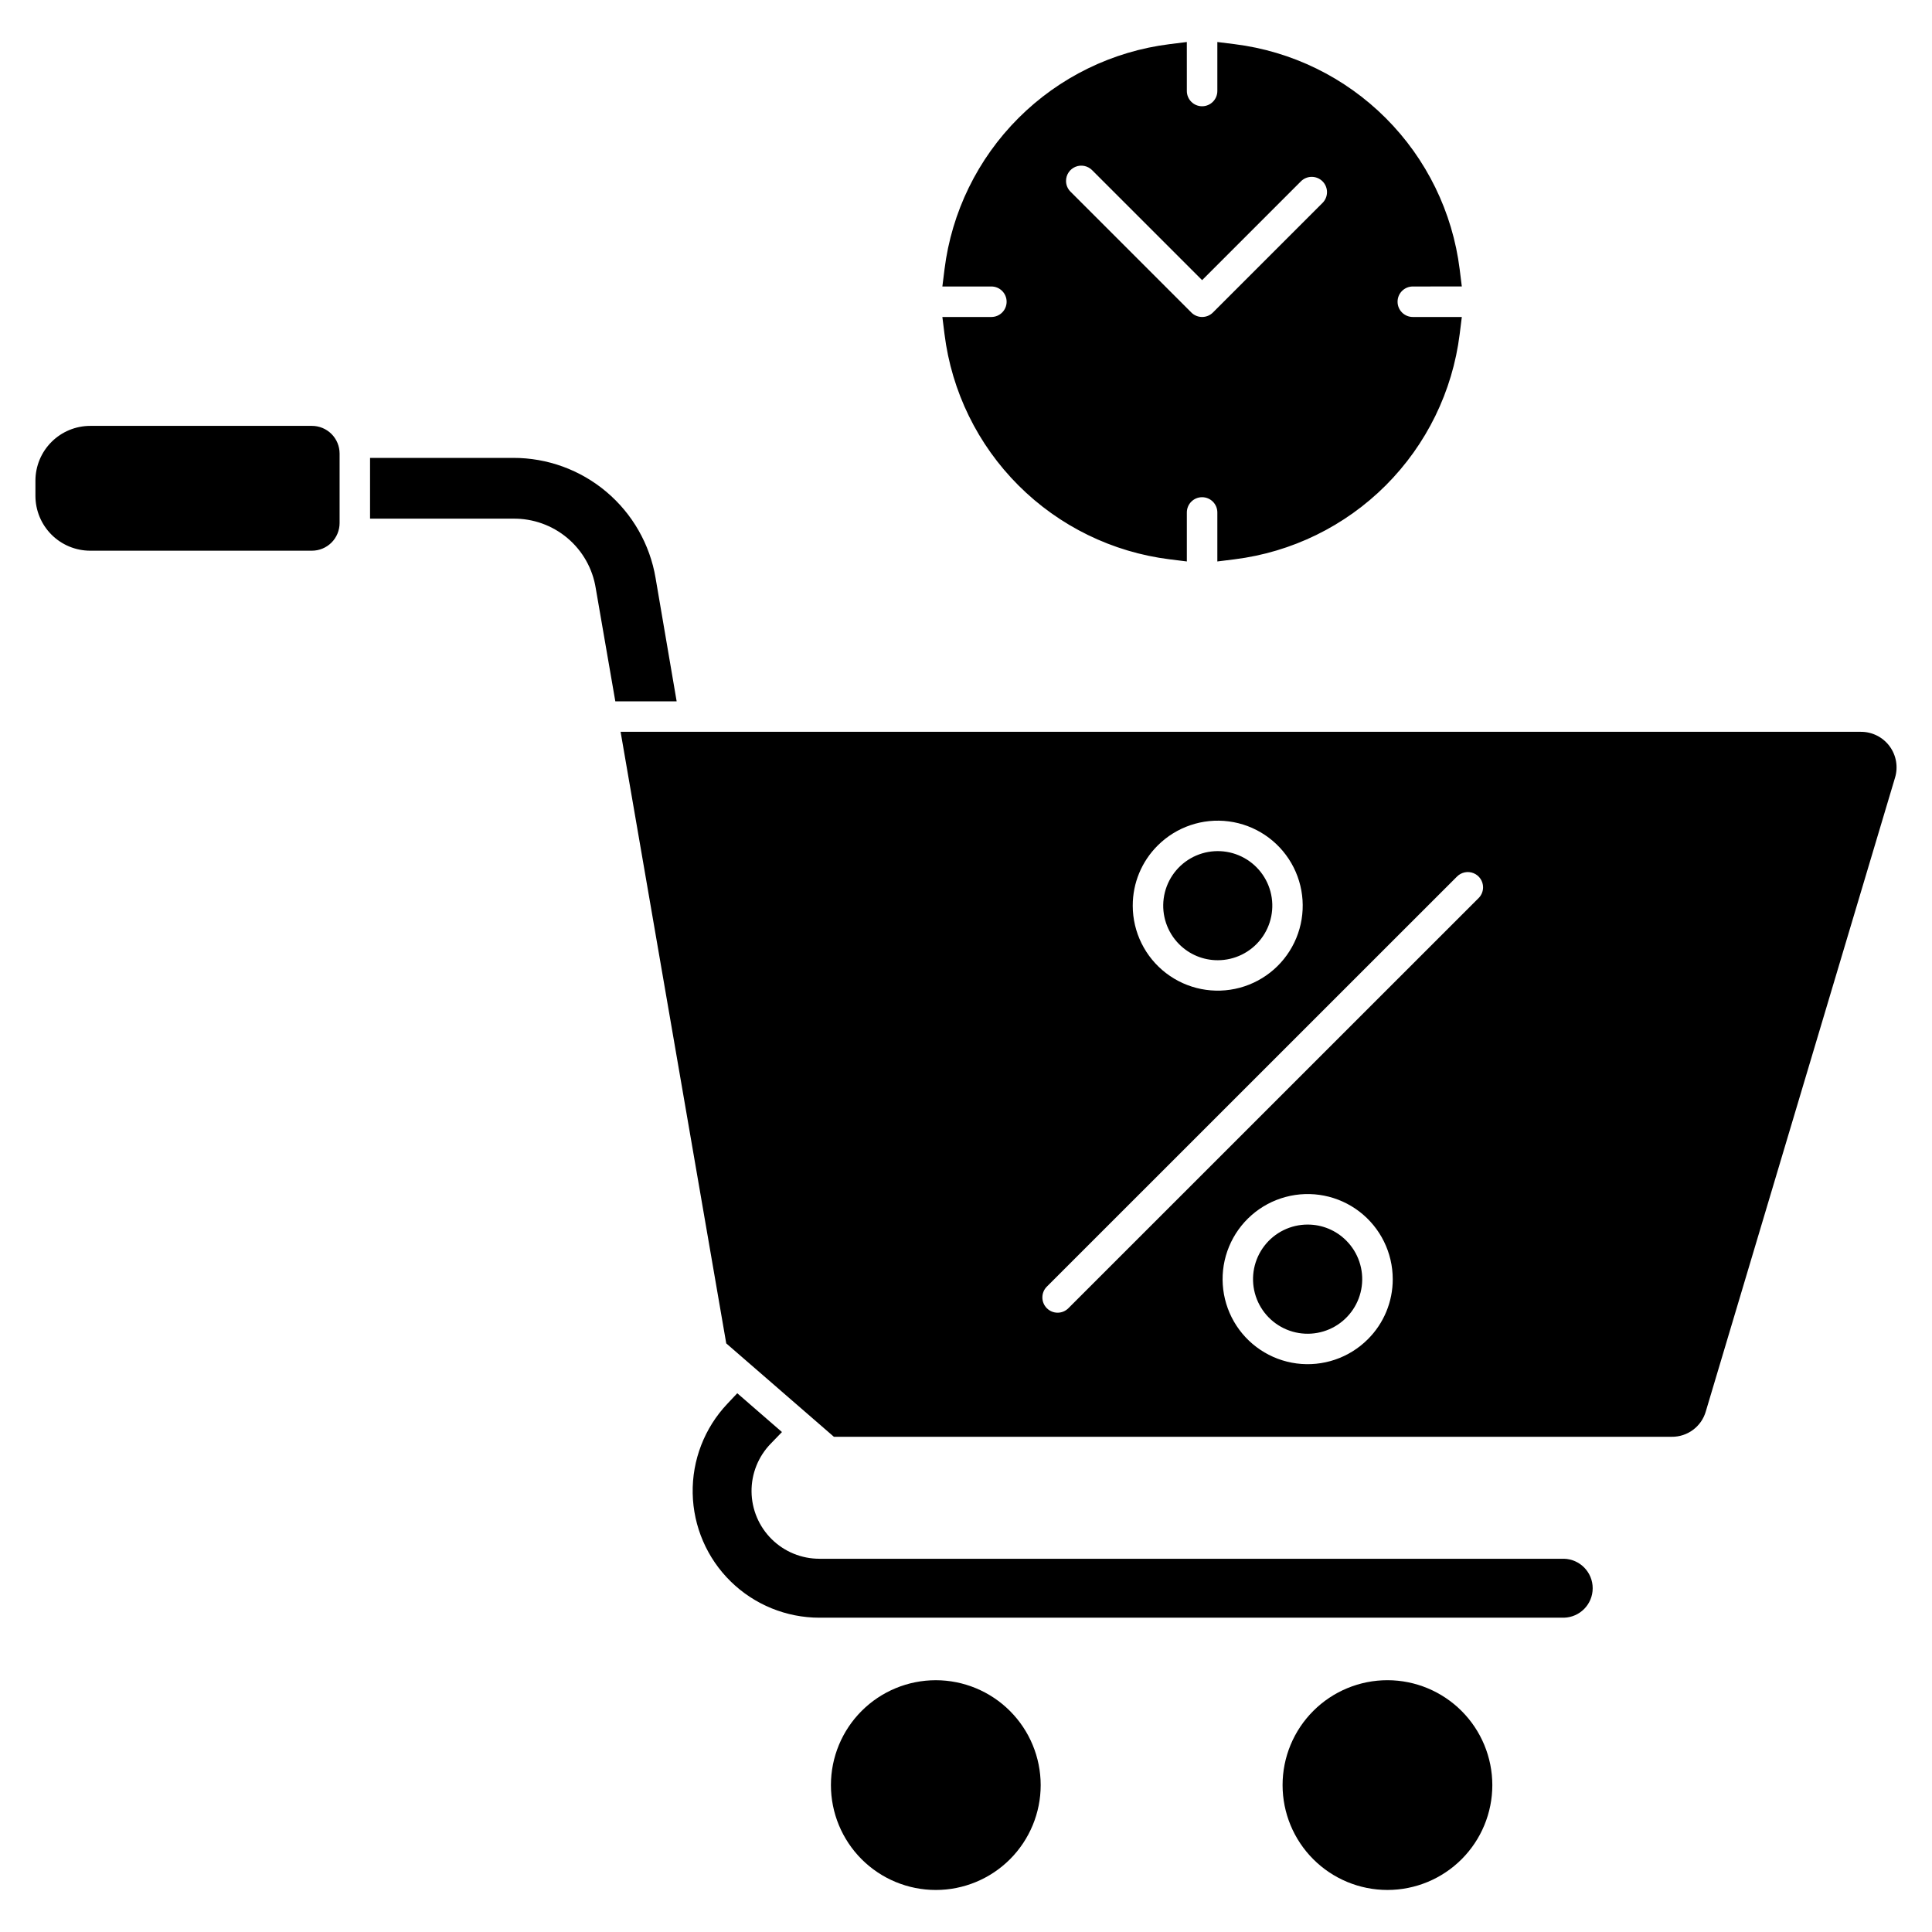
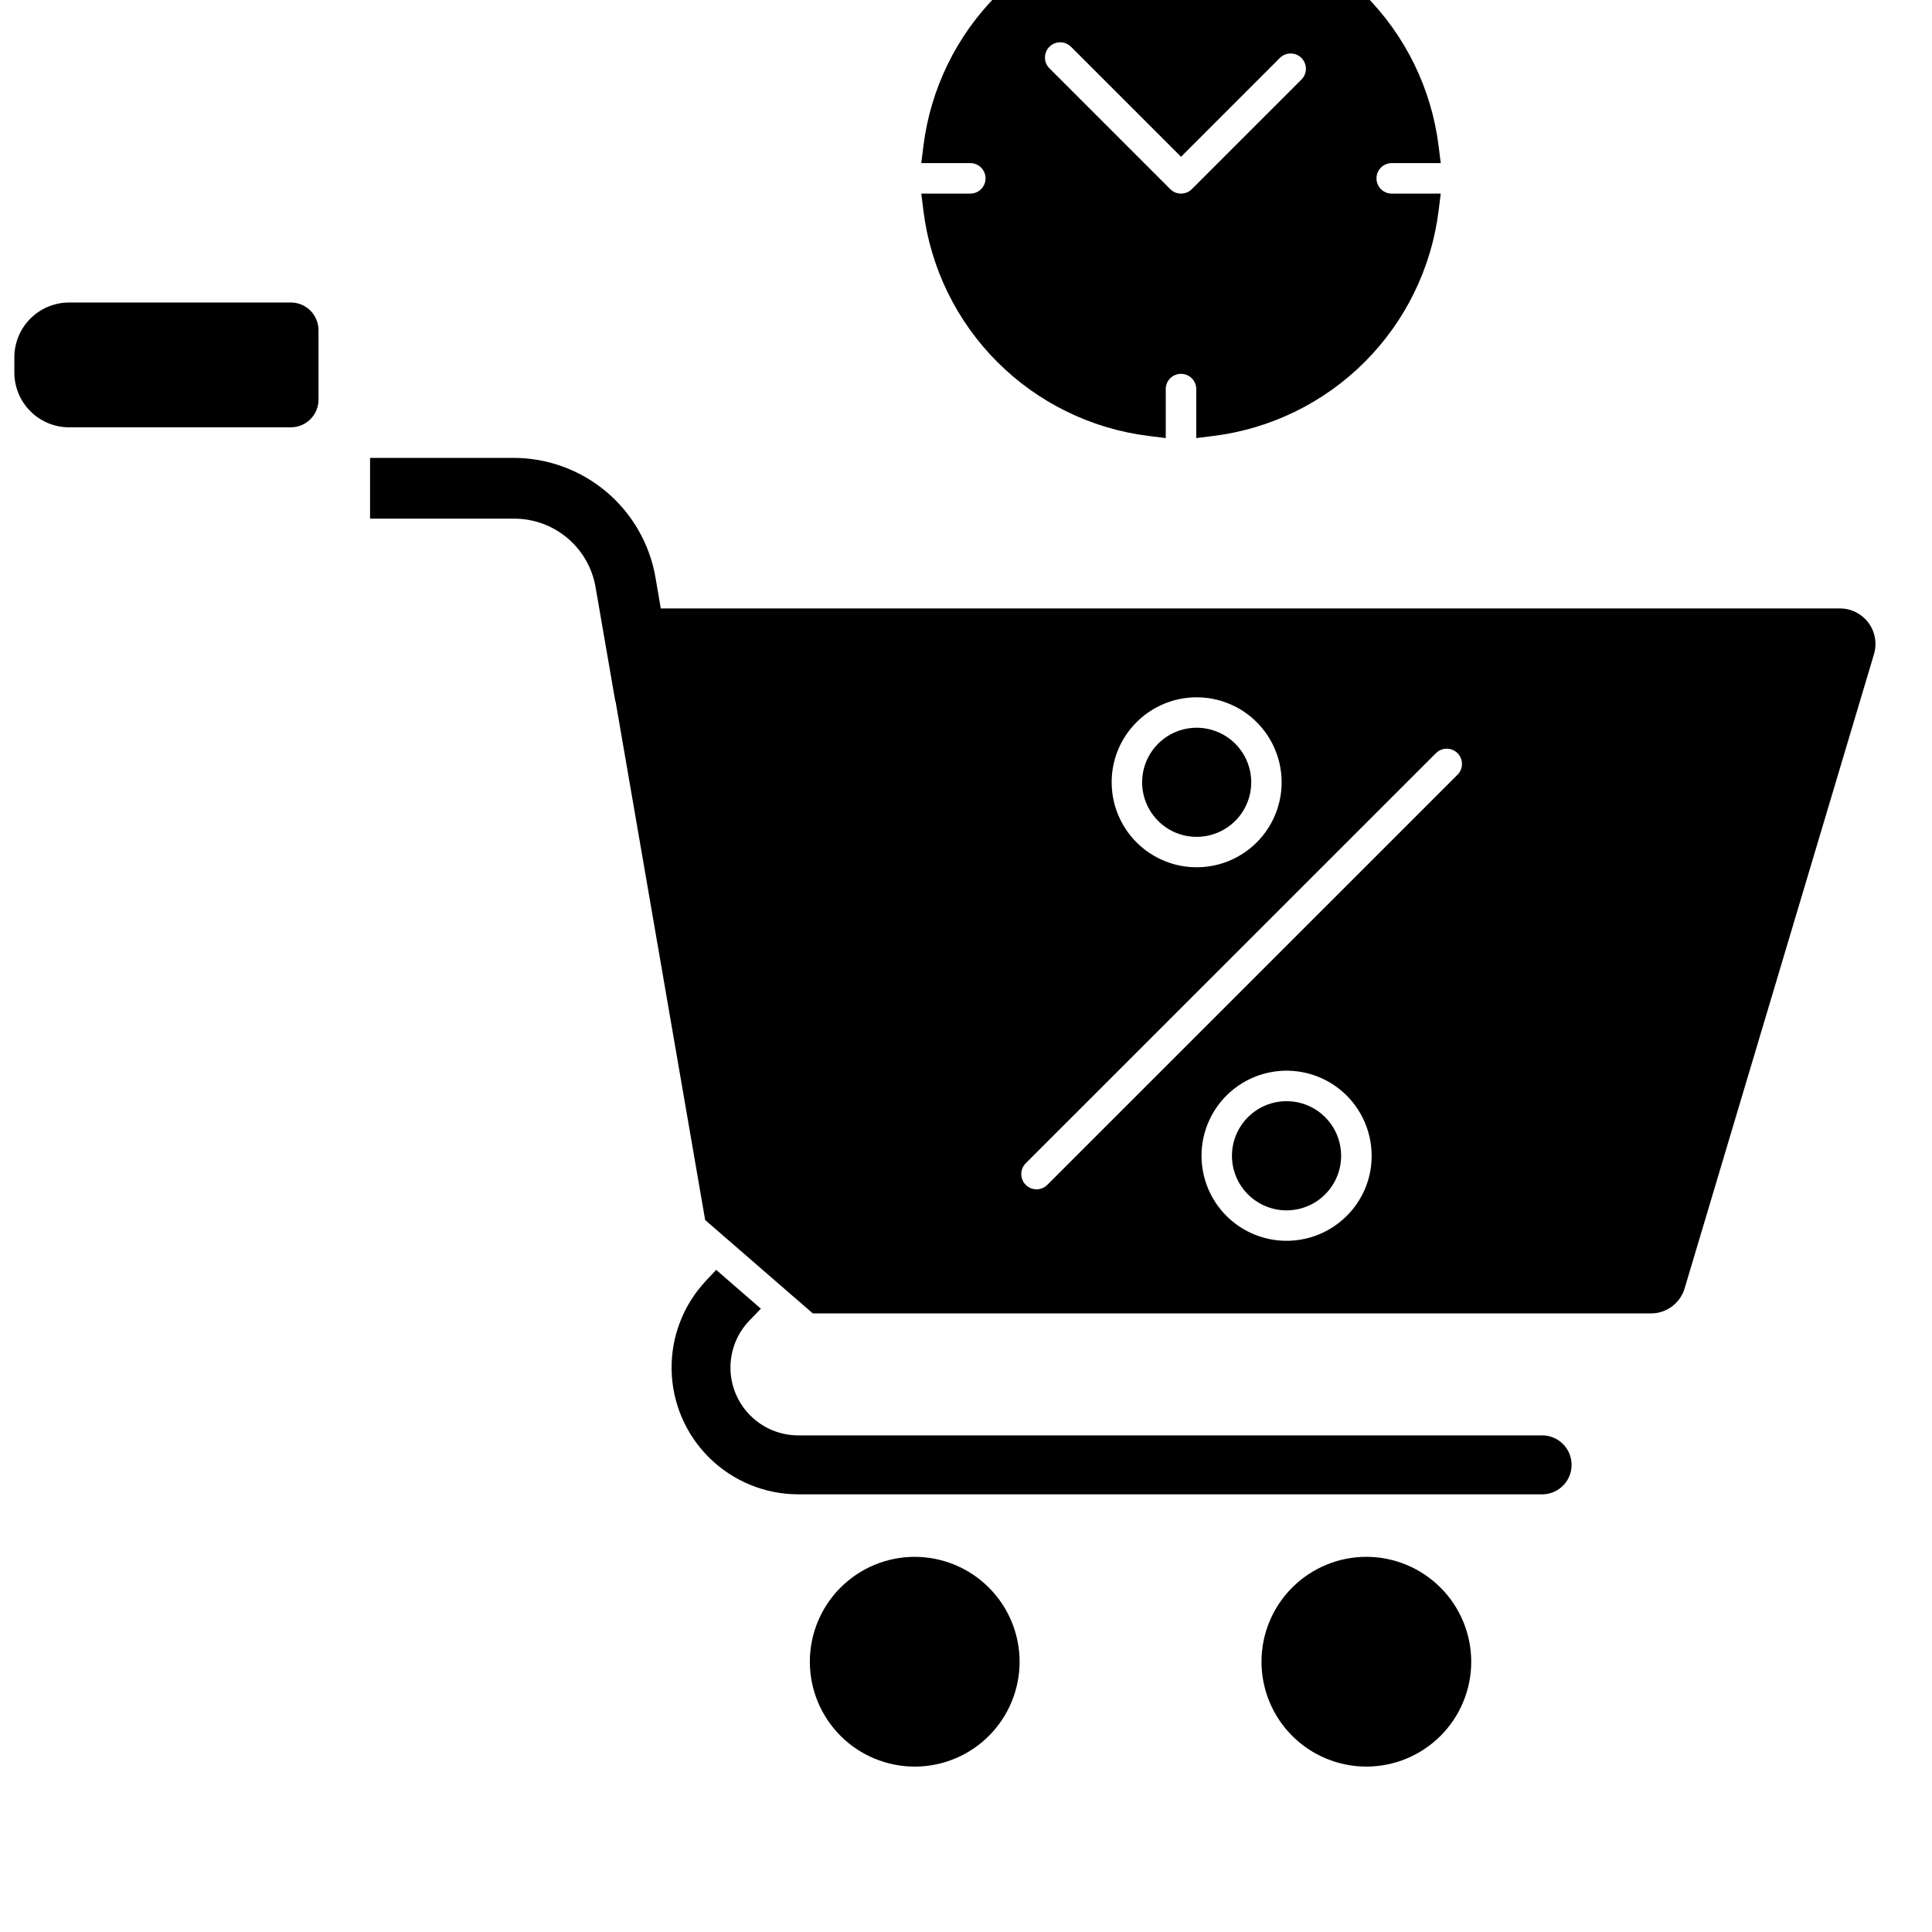
<svg xmlns="http://www.w3.org/2000/svg" fill="#000000" width="800px" height="800px" version="1.1" viewBox="144 144 512 512">
-   <path d="m323.32 329.86h-16.254l-5.184-29.957c-0.82-5.195-3.484-9.918-7.504-13.305-4.019-3.387-9.125-5.215-14.383-5.148h-37.926v-16.105h37.934c9.035-0.02 17.789 3.168 24.699 8.996 6.906 5.824 11.527 13.914 13.031 22.824zm87.445-105.9c0-2.231-1.809-4.039-4.043-4.039h-12.984l0.566-4.543v-0.004c1.887-15.168 8.785-29.273 19.594-40.082 10.809-10.809 24.914-17.707 40.082-19.594l4.543-0.566 0.004 12.984c0 2.234 1.809 4.043 4.039 4.043 2.234 0 4.043-1.809 4.043-4.043v-12.984l4.543 0.566c15.172 1.887 29.277 8.785 40.086 19.594 10.809 10.809 17.703 24.914 19.594 40.082l0.566 4.543-12.988 0.004c-2.231 0-4.039 1.809-4.039 4.039 0 2.234 1.809 4.043 4.039 4.043h12.988l-0.566 4.543c-1.891 15.172-8.785 29.277-19.594 40.086-10.809 10.809-24.914 17.703-40.086 19.594l-4.543 0.566v-12.988c0-2.231-1.809-4.039-4.043-4.039-2.231 0-4.039 1.809-4.039 4.039v12.988l-4.543-0.566h-0.004c-15.168-1.891-29.273-8.785-40.082-19.594-10.809-10.809-17.707-24.914-19.594-40.086l-0.566-4.543h12.988-0.004c1.074 0 2.102-0.426 2.859-1.184 0.758-0.758 1.184-1.785 1.184-2.859zm15.746-32.023c-0.004 1.07 0.422 2.102 1.184 2.856l32.027 32.027h-0.004c1.582 1.578 4.137 1.578 5.719 0l29.051-29.047c1.578-1.582 1.574-4.144-0.008-5.723s-4.148-1.574-5.727 0.008l-26.18 26.188-29.168-29.168c-1.156-1.152-2.894-1.496-4.402-0.871-1.508 0.625-2.492 2.098-2.492 3.731zm-199.86 64.926h-58.742c-3.852 0.004-7.543 1.535-10.262 4.258-2.723 2.723-4.254 6.414-4.258 10.262v4.035c0.004 3.852 1.535 7.543 4.258 10.266 2.719 2.723 6.41 4.254 10.262 4.258h58.742c1.945 0 3.812-0.77 5.191-2.141 1.375-1.375 2.152-3.238 2.156-5.184v-18.43c-0.004-1.945-0.781-3.809-2.156-5.184-1.379-1.375-3.246-2.144-5.191-2.141zm165.35 332.41c-7.371 0-14.441 2.93-19.656 8.141-5.211 5.211-8.141 12.281-8.141 19.652 0 7.371 2.93 14.441 8.141 19.656 5.215 5.211 12.285 8.141 19.656 8.141 7.371 0 14.441-2.93 19.652-8.141 5.211-5.215 8.141-12.285 8.141-19.656-0.008-7.367-2.938-14.434-8.148-19.645-5.211-5.211-12.277-8.141-19.645-8.148zm98.547-120.75h-0.004c-4.496-0.004-8.742 2.086-11.48 5.652-2.742 3.566-3.668 8.203-2.508 12.547 1.164 4.348 4.281 7.906 8.434 9.629 4.156 1.723 8.875 1.418 12.77-0.828 3.898-2.246 6.527-6.18 7.117-10.637 0.59-4.461-0.926-8.941-4.106-12.121-2.707-2.723-6.387-4.25-10.227-4.242zm155.64-118.38-50.121 167.86c-1.145 4.043-4.863 6.816-9.066 6.758h-222.01l-28.531-24.754-27.996-162.07h328.66c3-0.02 5.832 1.395 7.621 3.801 1.793 2.41 2.328 5.527 1.445 8.398zm-202 33.887c0.008 7 3.269 13.602 8.828 17.859 5.555 4.258 12.777 5.688 19.539 3.871s12.293-6.672 14.969-13.145c2.676-6.469 2.191-13.816-1.312-19.879-3.504-6.059-9.629-10.148-16.57-11.059-6.941-0.91-13.91 1.457-18.859 6.41-4.234 4.215-6.606 9.945-6.594 15.914zm68.902 98.949c-0.004-7.008-3.262-13.617-8.824-17.887-5.559-4.266-12.789-5.703-19.559-3.887-6.769 1.812-12.309 6.672-14.992 13.148-2.68 6.473-2.199 13.828 1.305 19.898 3.504 6.07 9.633 10.164 16.582 11.078 6.949 0.914 13.93-1.453 18.883-6.41 4.246-4.219 6.621-9.961 6.606-15.941zm23.938-103.84v-0.004c-0.004-1.629-0.988-3.102-2.496-3.723-1.508-0.625-3.242-0.281-4.398 0.871l-108.71 108.69h-0.004c-1.574 1.578-1.574 4.137 0 5.715 0.758 0.762 1.789 1.191 2.859 1.191 1.074 0 2.102-0.43 2.859-1.191l108.71-108.69v0.004c0.758-0.762 1.184-1.793 1.18-2.867zm21.43 177.95h-197.28v-0.004c-4.742 0.012-9.297-1.852-12.672-5.188-3.375-3.332-5.293-7.867-5.34-12.609-0.047-4.742 1.785-9.312 5.094-12.711l2.969-3.07-11.848-10.281-2.652 2.82c-6.043 6.398-9.332 14.914-9.16 23.715s3.789 17.184 10.078 23.344c6.285 6.16 14.738 9.609 23.543 9.602h197.28c4.234-0.113 7.606-3.574 7.606-7.809 0-4.238-3.371-7.699-7.606-7.812zm-91.746-158.62c4.496 0 8.734-2.086 11.473-5.652 2.734-3.562 3.66-8.199 2.5-12.539-1.16-4.344-4.273-7.898-8.426-9.621s-8.867-1.414-12.762 0.828c-3.891 2.246-6.519 6.172-7.109 10.629-0.59 4.453 0.926 8.93 4.098 12.113 2.707 2.723 6.394 4.254 10.238 4.242zm44.98 190.8c-7.371 0-14.441 2.926-19.652 8.137-5.215 5.211-8.145 12.281-8.145 19.652 0 7.375 2.926 14.445 8.137 19.656 5.215 5.215 12.281 8.145 19.656 8.145 7.371 0 14.441-2.93 19.652-8.141 5.215-5.215 8.141-12.285 8.141-19.656-0.008-7.363-2.934-14.426-8.145-19.637-5.207-5.211-12.266-8.145-19.633-8.156z" />
+   <path d="m323.32 329.86h-16.254l-5.184-29.957c-0.82-5.195-3.484-9.918-7.504-13.305-4.019-3.387-9.125-5.215-14.383-5.148h-37.926v-16.105h37.934c9.035-0.02 17.789 3.168 24.699 8.996 6.906 5.824 11.527 13.914 13.031 22.824m87.445-105.9c0-2.231-1.809-4.039-4.043-4.039h-12.984l0.566-4.543v-0.004c1.887-15.168 8.785-29.273 19.594-40.082 10.809-10.809 24.914-17.707 40.082-19.594l4.543-0.566 0.004 12.984c0 2.234 1.809 4.043 4.039 4.043 2.234 0 4.043-1.809 4.043-4.043v-12.984l4.543 0.566c15.172 1.887 29.277 8.785 40.086 19.594 10.809 10.809 17.703 24.914 19.594 40.082l0.566 4.543-12.988 0.004c-2.231 0-4.039 1.809-4.039 4.039 0 2.234 1.809 4.043 4.039 4.043h12.988l-0.566 4.543c-1.891 15.172-8.785 29.277-19.594 40.086-10.809 10.809-24.914 17.703-40.086 19.594l-4.543 0.566v-12.988c0-2.231-1.809-4.039-4.043-4.039-2.231 0-4.039 1.809-4.039 4.039v12.988l-4.543-0.566h-0.004c-15.168-1.891-29.273-8.785-40.082-19.594-10.809-10.809-17.707-24.914-19.594-40.086l-0.566-4.543h12.988-0.004c1.074 0 2.102-0.426 2.859-1.184 0.758-0.758 1.184-1.785 1.184-2.859zm15.746-32.023c-0.004 1.07 0.422 2.102 1.184 2.856l32.027 32.027h-0.004c1.582 1.578 4.137 1.578 5.719 0l29.051-29.047c1.578-1.582 1.574-4.144-0.008-5.723s-4.148-1.574-5.727 0.008l-26.18 26.188-29.168-29.168c-1.156-1.152-2.894-1.496-4.402-0.871-1.508 0.625-2.492 2.098-2.492 3.731zm-199.86 64.926h-58.742c-3.852 0.004-7.543 1.535-10.262 4.258-2.723 2.723-4.254 6.414-4.258 10.262v4.035c0.004 3.852 1.535 7.543 4.258 10.266 2.719 2.723 6.41 4.254 10.262 4.258h58.742c1.945 0 3.812-0.77 5.191-2.141 1.375-1.375 2.152-3.238 2.156-5.184v-18.43c-0.004-1.945-0.781-3.809-2.156-5.184-1.379-1.375-3.246-2.144-5.191-2.141zm165.35 332.41c-7.371 0-14.441 2.93-19.656 8.141-5.211 5.211-8.141 12.281-8.141 19.652 0 7.371 2.93 14.441 8.141 19.656 5.215 5.211 12.285 8.141 19.656 8.141 7.371 0 14.441-2.93 19.652-8.141 5.211-5.215 8.141-12.285 8.141-19.656-0.008-7.367-2.938-14.434-8.148-19.645-5.211-5.211-12.277-8.141-19.645-8.148zm98.547-120.75h-0.004c-4.496-0.004-8.742 2.086-11.48 5.652-2.742 3.566-3.668 8.203-2.508 12.547 1.164 4.348 4.281 7.906 8.434 9.629 4.156 1.723 8.875 1.418 12.77-0.828 3.898-2.246 6.527-6.18 7.117-10.637 0.59-4.461-0.926-8.941-4.106-12.121-2.707-2.723-6.387-4.25-10.227-4.242zm155.64-118.38-50.121 167.86c-1.145 4.043-4.863 6.816-9.066 6.758h-222.01l-28.531-24.754-27.996-162.07h328.66c3-0.02 5.832 1.395 7.621 3.801 1.793 2.41 2.328 5.527 1.445 8.398zm-202 33.887c0.008 7 3.269 13.602 8.828 17.859 5.555 4.258 12.777 5.688 19.539 3.871s12.293-6.672 14.969-13.145c2.676-6.469 2.191-13.816-1.312-19.879-3.504-6.059-9.629-10.148-16.57-11.059-6.941-0.91-13.91 1.457-18.859 6.41-4.234 4.215-6.606 9.945-6.594 15.914zm68.902 98.949c-0.004-7.008-3.262-13.617-8.824-17.887-5.559-4.266-12.789-5.703-19.559-3.887-6.769 1.812-12.309 6.672-14.992 13.148-2.68 6.473-2.199 13.828 1.305 19.898 3.504 6.07 9.633 10.164 16.582 11.078 6.949 0.914 13.93-1.453 18.883-6.41 4.246-4.219 6.621-9.961 6.606-15.941zm23.938-103.84v-0.004c-0.004-1.629-0.988-3.102-2.496-3.723-1.508-0.625-3.242-0.281-4.398 0.871l-108.71 108.69h-0.004c-1.574 1.578-1.574 4.137 0 5.715 0.758 0.762 1.789 1.191 2.859 1.191 1.074 0 2.102-0.43 2.859-1.191l108.71-108.69v0.004c0.758-0.762 1.184-1.793 1.18-2.867zm21.43 177.95h-197.28v-0.004c-4.742 0.012-9.297-1.852-12.672-5.188-3.375-3.332-5.293-7.867-5.34-12.609-0.047-4.742 1.785-9.312 5.094-12.711l2.969-3.07-11.848-10.281-2.652 2.82c-6.043 6.398-9.332 14.914-9.16 23.715s3.789 17.184 10.078 23.344c6.285 6.16 14.738 9.609 23.543 9.602h197.28c4.234-0.113 7.606-3.574 7.606-7.809 0-4.238-3.371-7.699-7.606-7.812zm-91.746-158.62c4.496 0 8.734-2.086 11.473-5.652 2.734-3.562 3.66-8.199 2.5-12.539-1.16-4.344-4.273-7.898-8.426-9.621s-8.867-1.414-12.762 0.828c-3.891 2.246-6.519 6.172-7.109 10.629-0.59 4.453 0.926 8.93 4.098 12.113 2.707 2.723 6.394 4.254 10.238 4.242zm44.98 190.8c-7.371 0-14.441 2.926-19.652 8.137-5.215 5.211-8.145 12.281-8.145 19.652 0 7.375 2.926 14.445 8.137 19.656 5.215 5.215 12.281 8.145 19.656 8.145 7.371 0 14.441-2.93 19.652-8.141 5.215-5.215 8.141-12.285 8.141-19.656-0.008-7.363-2.934-14.426-8.145-19.637-5.207-5.211-12.266-8.145-19.633-8.156z" />
</svg>